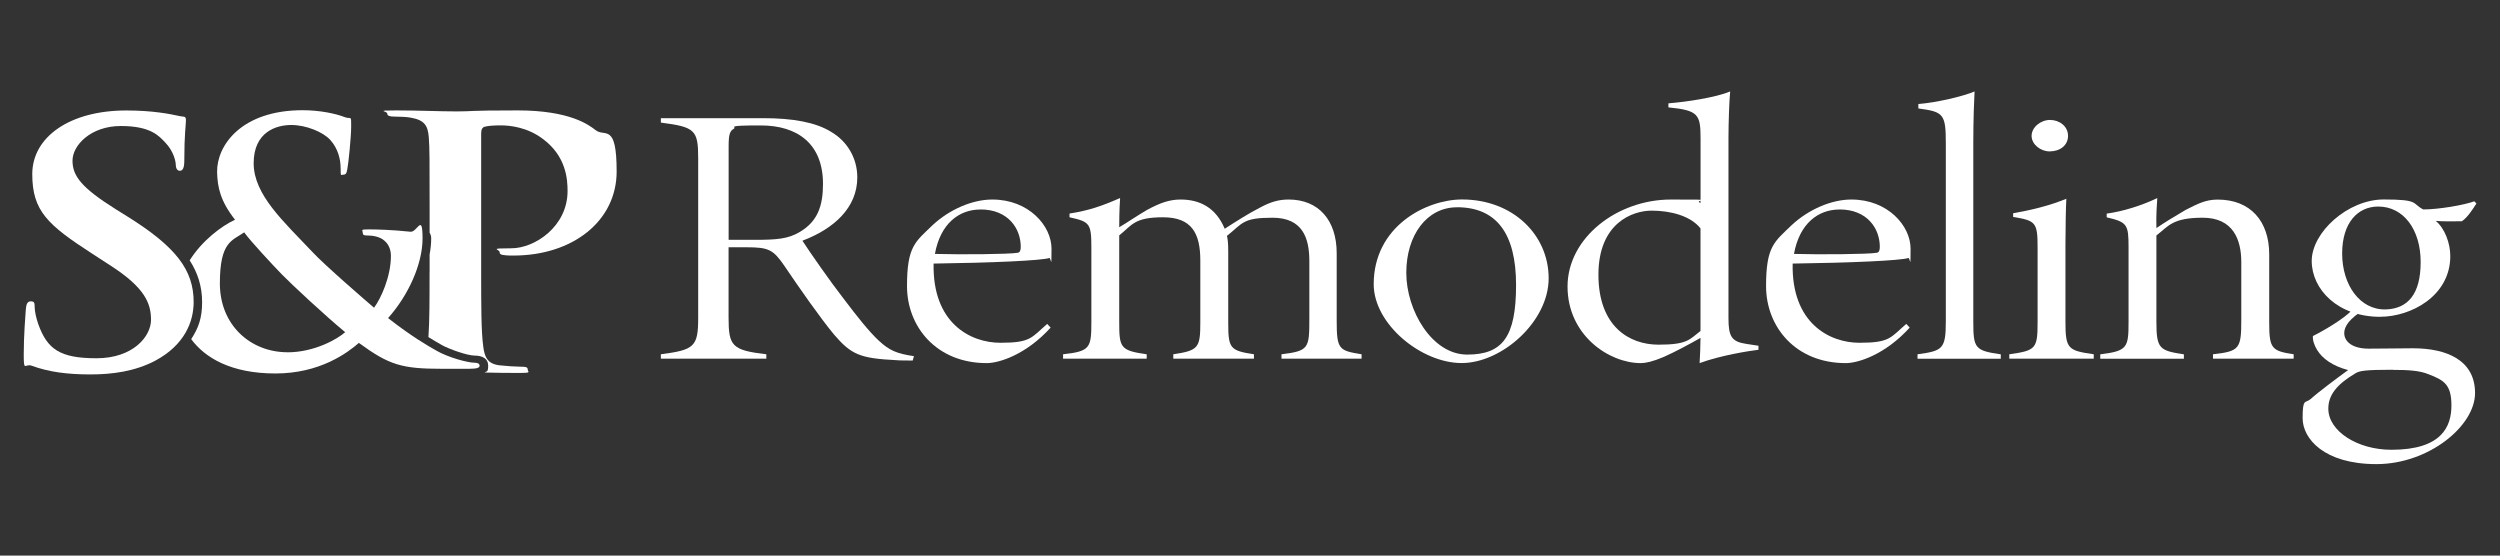
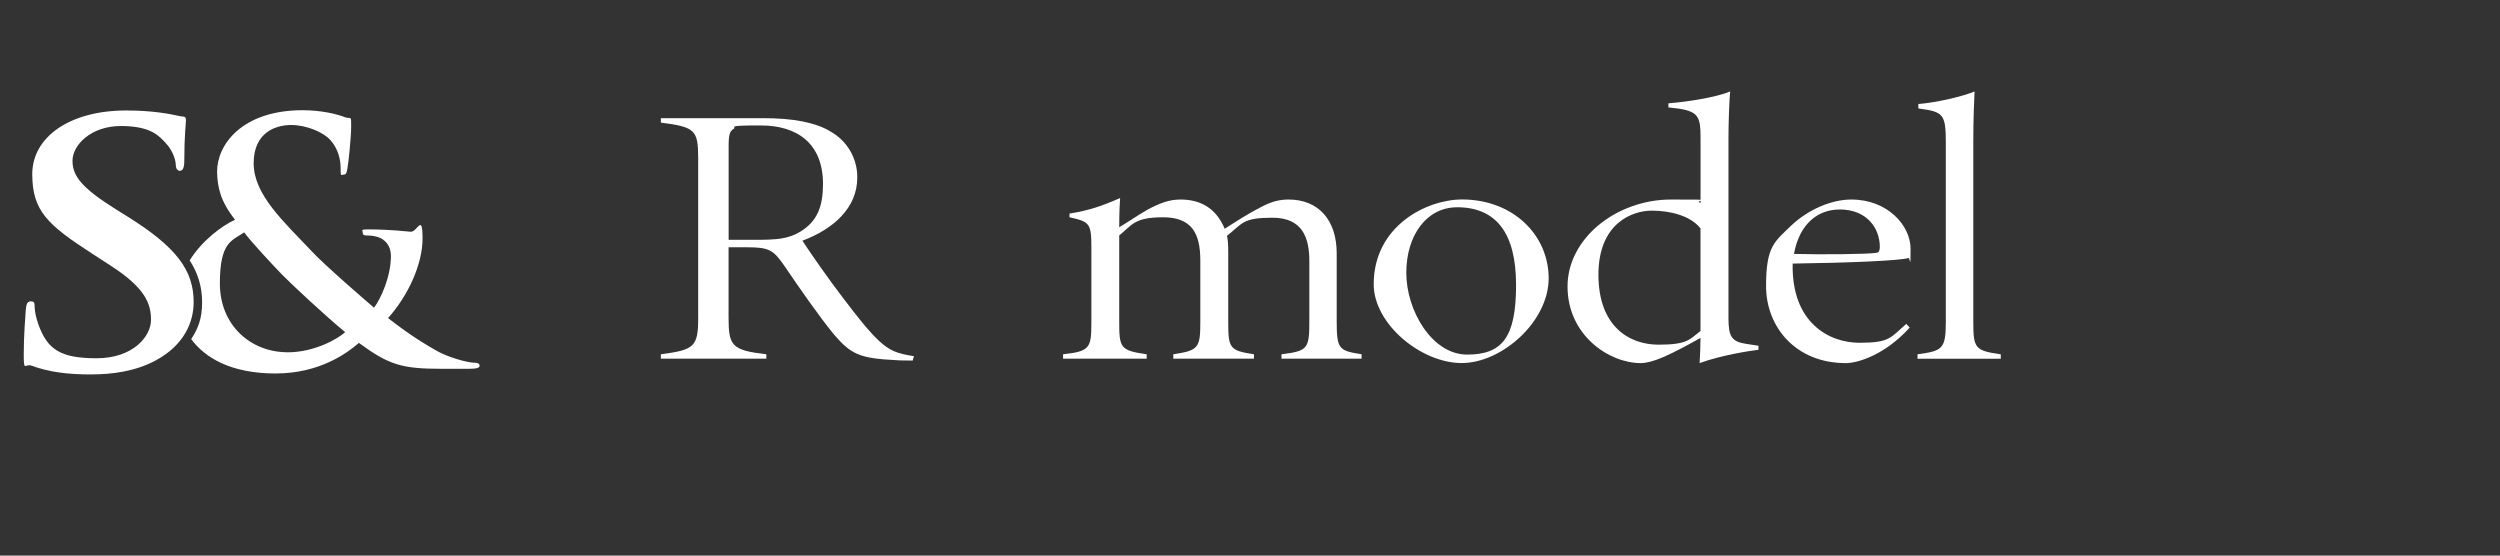
<svg xmlns="http://www.w3.org/2000/svg" id="Layer_1" version="1.1" viewBox="0 0 3958.1 879.6">
  <rect x="0" y="0" width="3958.1" height="879.6" fill="#333333" stroke="none" />
  <defs>
    <style>
      .st0 {
        fill-rule: evenodd;
      }

      .st0, .st1 {
        fill: #fff;
      }
    </style>
  </defs>
  <g>
    <path class="st1" d="M1444.9,570.8c-5.4,0-21.7,0-26.5-.6-57-2.9-70.6-8.8-97.8-40.4-22.4-27-55-73.8-78.8-109-17.7-25.8-25.1-29.3-59.8-29.3h-28.5v111.4c0,45.1,5.4,51.6,59.8,58v7h-167v-7c53-7,59.1-11.7,59.1-58v-252c0-45.1-4.8-49.8-59.1-56.8v-7h162.3c46.2,0,82.8,6.4,107.3,21.7,24.4,14.1,41.4,40.4,41.4,72.1,0,48.1-37.3,81.5-86.9,100.2,12.9,19.9,44.1,64.5,64.5,90.8,23.1,30.5,40.7,52.7,56.4,67.4,17,15.8,28.5,20.5,55.7,24.6l-2,7ZM1195,379.7c34,0,53-1.2,72-12.9,27.2-16.4,36-40.4,36-75.6,0-63.9-40.7-92.6-98.5-92.6s-37.3,2.3-42.8,5.3c-6.1,3.5-8.1,8.8-8.1,27.5v148.3h41.4Z" />
-     <path class="st1" d="M1663.5,518.6c-39.4,43.4-82.2,56.3-101.2,56.3-80.1,0-126.3-58-126.3-121.9s13.6-70.3,40.7-96.7c26.5-24.6,62.5-40.4,94.4-40.4,57.7,0,93.7,41.6,93.7,77.9s-.7,14.1-3.4,14.7c-12.9,4.1-92.4,7.6-183.3,8.8-2,93.8,57.7,125.4,105.9,125.4s48.9-8.2,74-29.9l5.4,5.9ZM1552.2,331.7c-33.3,0-63.2,21.7-72,70.3,40.7,1.2,117.5.6,131.1-1.8,3.4-.6,4.8-3.5,4.8-9.4,0-28.7-19.7-59.2-63.8-59.2Z" />
    <path class="st1" d="M2028.9,567.9v-7c43.5-5.3,44.1-9.4,44.1-56.8v-90.8c0-36.9-10.9-68.6-58.4-68.6s-46.9,8.8-72,28.7c1.4,6.4,2,12.3,2,25.8v111.9c0,40.4,2.7,44,40.7,49.8v7h-127.7v-7c39.4-5.9,42.8-10,42.8-49.8v-98.5c0-43.4-13.6-68.6-59.1-68.6s-48.9,12.3-69.3,28.7v136.6c0,41,1.4,45.7,43.5,51.6v7h-132.4v-7c42.8-4.7,44.8-10,44.8-51v-117.8c0-38.7-2.7-41-34.6-48.1v-5.9c29.9-4.7,50.9-11.7,80.1-24.6-1.4,21.1-1.4,37.5-1.4,46.3,12.9-7.6,27.2-17.6,44.1-27.5,19.7-10.5,34.6-16.4,53-16.4,29.9,0,55.7,12.3,69.9,46.3,19-12.3,39.4-25.2,55.7-33.4,16.3-8.8,29.2-12.9,45.5-12.9,47.5,0,76.1,32.8,76.1,85v106.7c0,45.7,3.4,47.5,39.4,53.3v7h-127Z" />
    <path class="st1" d="M2314.7,315.8c80.8,0,137.2,56.3,137.2,124.8s-74,134.2-137.8,134.2-139.2-61.5-139.2-124.8c0-92,83.5-134.2,139.9-134.2ZM2306.6,328.2c-47.5,0-80.1,44-80.1,103.7s40.7,129.5,96.4,129.5,77.4-27.5,77.4-110.2-31.9-123.1-93.7-123.1Z" />
    <path class="st1" d="M2783.9,553.8c-14.9,1.8-59.8,8.8-93,21.1.7-12.9,1.4-27,1.4-39.9-17.7,10-39.4,21.7-57.7,29.9-17.7,7.6-29.2,10-36.7,10-50.9,0-116.1-44.5-116.1-121.3s78.1-137.7,163.7-137.7,31.9.6,46.9,5.3v-102c0-38.1-3.4-44.5-50.9-49.2v-6.4c29.2-2.3,75.4-9.4,97.8-18.8-1.4,12.3-2.7,50.4-2.7,73.3v285.4c0,29.3,4.8,37.5,28.5,41l19,2.9v6.4ZM2692.3,361.6c-15.6-19.9-47.5-28.1-77.4-28.1s-84.2,19.3-84.2,101.4,48.9,110.8,95.1,110.8,48.9-8.2,66.5-21.7v-162.3Z" />
    <path class="st1" d="M3023.6,518.6c-39.4,43.4-82.2,56.3-101.2,56.3-80.1,0-126.3-58-126.3-121.9s13.6-70.3,40.7-96.7c26.5-24.6,62.5-40.4,94.4-40.4,57.7,0,93.7,41.6,93.7,77.9s-.7,14.1-3.4,14.7c-12.9,4.1-92.4,7.6-183.3,8.8-2,93.8,57.7,125.4,105.9,125.4s48.9-8.2,74-29.9l5.4,5.9ZM2912.3,331.7c-33.3,0-63.2,21.7-72,70.3,40.7,1.2,117.5.6,131.1-1.8,3.4-.6,4.8-3.5,4.8-9.4,0-28.7-19.7-59.2-63.8-59.2Z" />
    <path class="st1" d="M3035.9,567.9v-7c39.4-5.3,44.8-8.2,44.8-51.6V227.4c0-46.9-3.4-50.4-43.5-55.7v-7c29.2-2.3,71.3-12.3,89-19.9-.7,15.2-2,42.2-2,81.5v283.1c0,42.2,2.7,45.7,43.5,51.6v7h-131.7Z" />
-     <path class="st1" d="M3181.2,567.9v-7c42.1-5.9,44.8-8.8,44.8-51v-117.8c0-39.9-2.7-42.8-38.7-48.6v-5.9c27.2-4.7,57-11.7,84.2-22.9-.7,11.7-1.4,46.3-1.4,72.7v121.9c0,43.4,4.1,45.7,44.8,51.6v7h-133.8ZM3245,239.7c-14.3,0-28.5-11.1-28.5-24.6s14.3-25.2,29.2-25.2,28.5,10,28.5,25.2-12.9,24.6-29.2,24.6Z" />
-     <path class="st1" d="M3503.7,567.9v-7c42.1-4.7,44.8-8.8,44.8-54.5v-91.4c0-35.7-12.9-70.3-61.1-70.3s-54.3,13.5-73.3,28.1v136.6c0,42.8,4.8,45.7,43.5,51.6v7h-132.4v-7c42.8-5.3,44.8-10.5,44.8-51v-118.4c0-36.3-2-39.9-34.6-47.5v-5.9c25.8-3.5,55.7-12.9,80.1-24.6-.7,10.5-2,26.4-1.4,47.5,12.9-8.8,29.2-18.8,46.2-28.7,19.7-10,31.9-16.4,50.9-16.4,51.6,0,81.5,34,81.5,86.7v108.4c0,41,4.1,44.5,38.7,49.8v7h-127.7Z" />
-     <path class="st1" d="M3735.3,495.2c-20.4,14.1-23.8,25.2-23.8,32.2,0,13.5,12.9,24.6,38.7,24.6s49.6-.6,69.9-.6c53.6,0,98.5,18.8,98.5,70.9s-73.3,112.5-156.2,112.5-116.8-40.4-116.8-72.7,4.1-22.9,12.9-30.5c11.5-10.5,41.4-32.8,59.1-45.7-24.4-6.4-40.7-18.2-48.9-31.6-4.8-7.6-7.5-16.4-6.8-22.3,17.7-8.8,49.6-27.5,62.5-41.6l10.9,4.7ZM3768.6,501.6c-67.2,0-108.6-43.4-108.6-88.5s57-97.3,114.1-97.3,44.1,6.4,62.5,15.8c24.4,0,65.2-7,80.8-12.9l3.4,3.5c-6.1,9.4-14.3,22.3-23.1,28.1-12.2,0-29.2.6-41.4-.6,14.3,11.7,23.1,35.2,23.1,55.7,0,63.9-63.2,96.1-110.7,96.1ZM3788.2,585.4c-44.1,0-52.3,1.8-58.4,5.3-29.9,17.6-43.5,34.6-43.5,56.3,0,35.7,46.2,65.1,99.8,65.1,80.1,0,95.1-36.9,95.1-70.3s-12.2-39.9-36-49.2c-14.3-5.9-31.9-7-57-7ZM3765.2,327c-31.9,0-57,25.2-57,74.4s27.8,89.7,69.3,88.5c34-1.2,55-23.4,55-75s-27.2-87.9-67.2-87.9Z" />
  </g>
  <g>
-     <path class="st0" d="M680.1,431.1c0,41.4,0,78-1.8,102.6,6.9,4.3,14,8.5,21.3,12.6,10.5,6,39.8,16.7,52.1,16.7s21.2,5,21.2,15.9-2.3,8.5-5.8,10.9c16.8.4,36.1.7,55.8.7s12.6-1.6,12.6-5.5-3.3-4.4-10.6-4.4-24.6-1.1-33.9-2.2c-19.9-2.2-23.9-14.3-25.9-29.7-3.3-23.6-3.3-67.1-3.3-117.7v-219.9c0-6.1,2-9.3,5.3-10.4,6-1.7,16-2.2,25.9-2.2,15.3,0,42.5,3.3,66.4,21.4,37.2,27.5,39.2,64.3,39.2,82.5,0,56.1-51.8,90.7-89,90.7s-18.6,1.6-18.6,6,4.6,4.4,8,4.9c3.3.6,10.6.6,13.9.6,94.3,0,163.4-55,163.4-133.1s-18.6-53.9-33.2-65.4c-10.6-8.2-40.5-31.3-123.5-31.3s-69,1.6-96.3,1.6-60.4-1.6-95.6-1.6-14.6,1.1-14.6,4.9,4,4.9,11.3,4.9,20.6.5,25.9,1.7c21.9,3.8,27.2,12.6,28.6,31.3,1.3,17.6,1.3,33,1.3,116.6v34.3c1.6,2.5,2.5,5.4,2.5,8.8,0,8.3-.9,16.9-2.5,25.5v28.2Z" />
    <path class="st0" d="M455.1,557.7c-58,0-107-42.5-107-109s19.5-67.5,38.5-80.8c9.5,13.3,45.1,51.6,59.6,66.5,14.5,14.9,68,64.9,100.3,91.5-11.7,10.6-48.5,31.9-91.4,31.9M302.6,536.8c22,29.8,63.3,54.5,133.5,54.5s113.7-32.4,132.1-48.4c47.9,35.1,68,41,131.5,41h42.9c12.3,0,16.7-1.6,16.7-4.8s-2.8-4.8-7.8-4.8c-11.2,0-41.8-8.5-59.6-18.6-15.1-8.5-40.1-22.9-77.5-52.1,31.8-35.6,54.6-85.1,54.6-126.1s-8.4-9.6-18.9-10.6c-31.2-3.2-53.5-3.7-66.9-3.7s-8.9,1.1-8.9,5.3,3.4,4.3,6.7,4.3c8.4,0,20.1,1.6,27.3,8,8.4,6.9,10.6,16.5,10.6,24.5,0,32.4-15.6,67-26.7,81.9-10.6-9-79.1-68.1-98.1-88.8-44.6-47.3-92.5-89.9-92.5-139.9s36.2-60.6,59.6-60.6,50.7,11.2,61.9,23.9c12.3,13.8,16.2,30.8,16.2,44.7s.5,10.1,3.9,10.1,5.6-1.1,6.7-9c1.7-8,6.1-50.5,6.1-68.1s0-10.6-9.5-13.8c-15-5.9-40.1-11.2-67.4-11.2-97,0-136,55.8-135.4,97.9.6,23.9,5,45.7,28.4,75.5-21.2,9.8-52.1,32.9-71.8,64.3,12.4,19.1,19.7,40.7,19.7,66.2s-6,41.2-17.3,58.6Z" />
    <path class="st0" d="M143.7,592.8c34.1,0,70.2-4.8,102.4-21.9,46.4-25,60.5-61.8,60.5-92.7,0-50.6-27.7-87.4-105.6-135.9l-18-11.2c-53.4-33.6-68.2-52.2-68.2-76.7s29-54.9,76.6-54.9,60.5,16,70.2,26.1c13.5,13.9,16.7,30.4,16.7,35.2s1.9,9.6,6.4,9.6,7.1-4.3,7.1-16c0-41.6,2.6-57,2.6-64s-3.2-5.3-9-6.4c-16.7-3.7-43.8-9.1-85.6-9.1-89.5,0-148.7,42.1-148.7,100.7s24.5,80.5,95.3,126.3l29.6,19.2c53.4,34.6,63.1,59.2,63.1,85.3s-28.3,60.8-86.3,60.8-77.9-14.4-92.1-53.8c-3.2-9.1-5.8-20.2-5.8-27.2s-.6-9.1-6.4-9.1-7.1,5.9-7.7,13.9c-.6,8.5-3.2,40.5-3.2,69.8s1.9,14.4,12.2,18.1c27.7,10.1,56.6,13.9,94,13.9" />
  </g>
</svg>